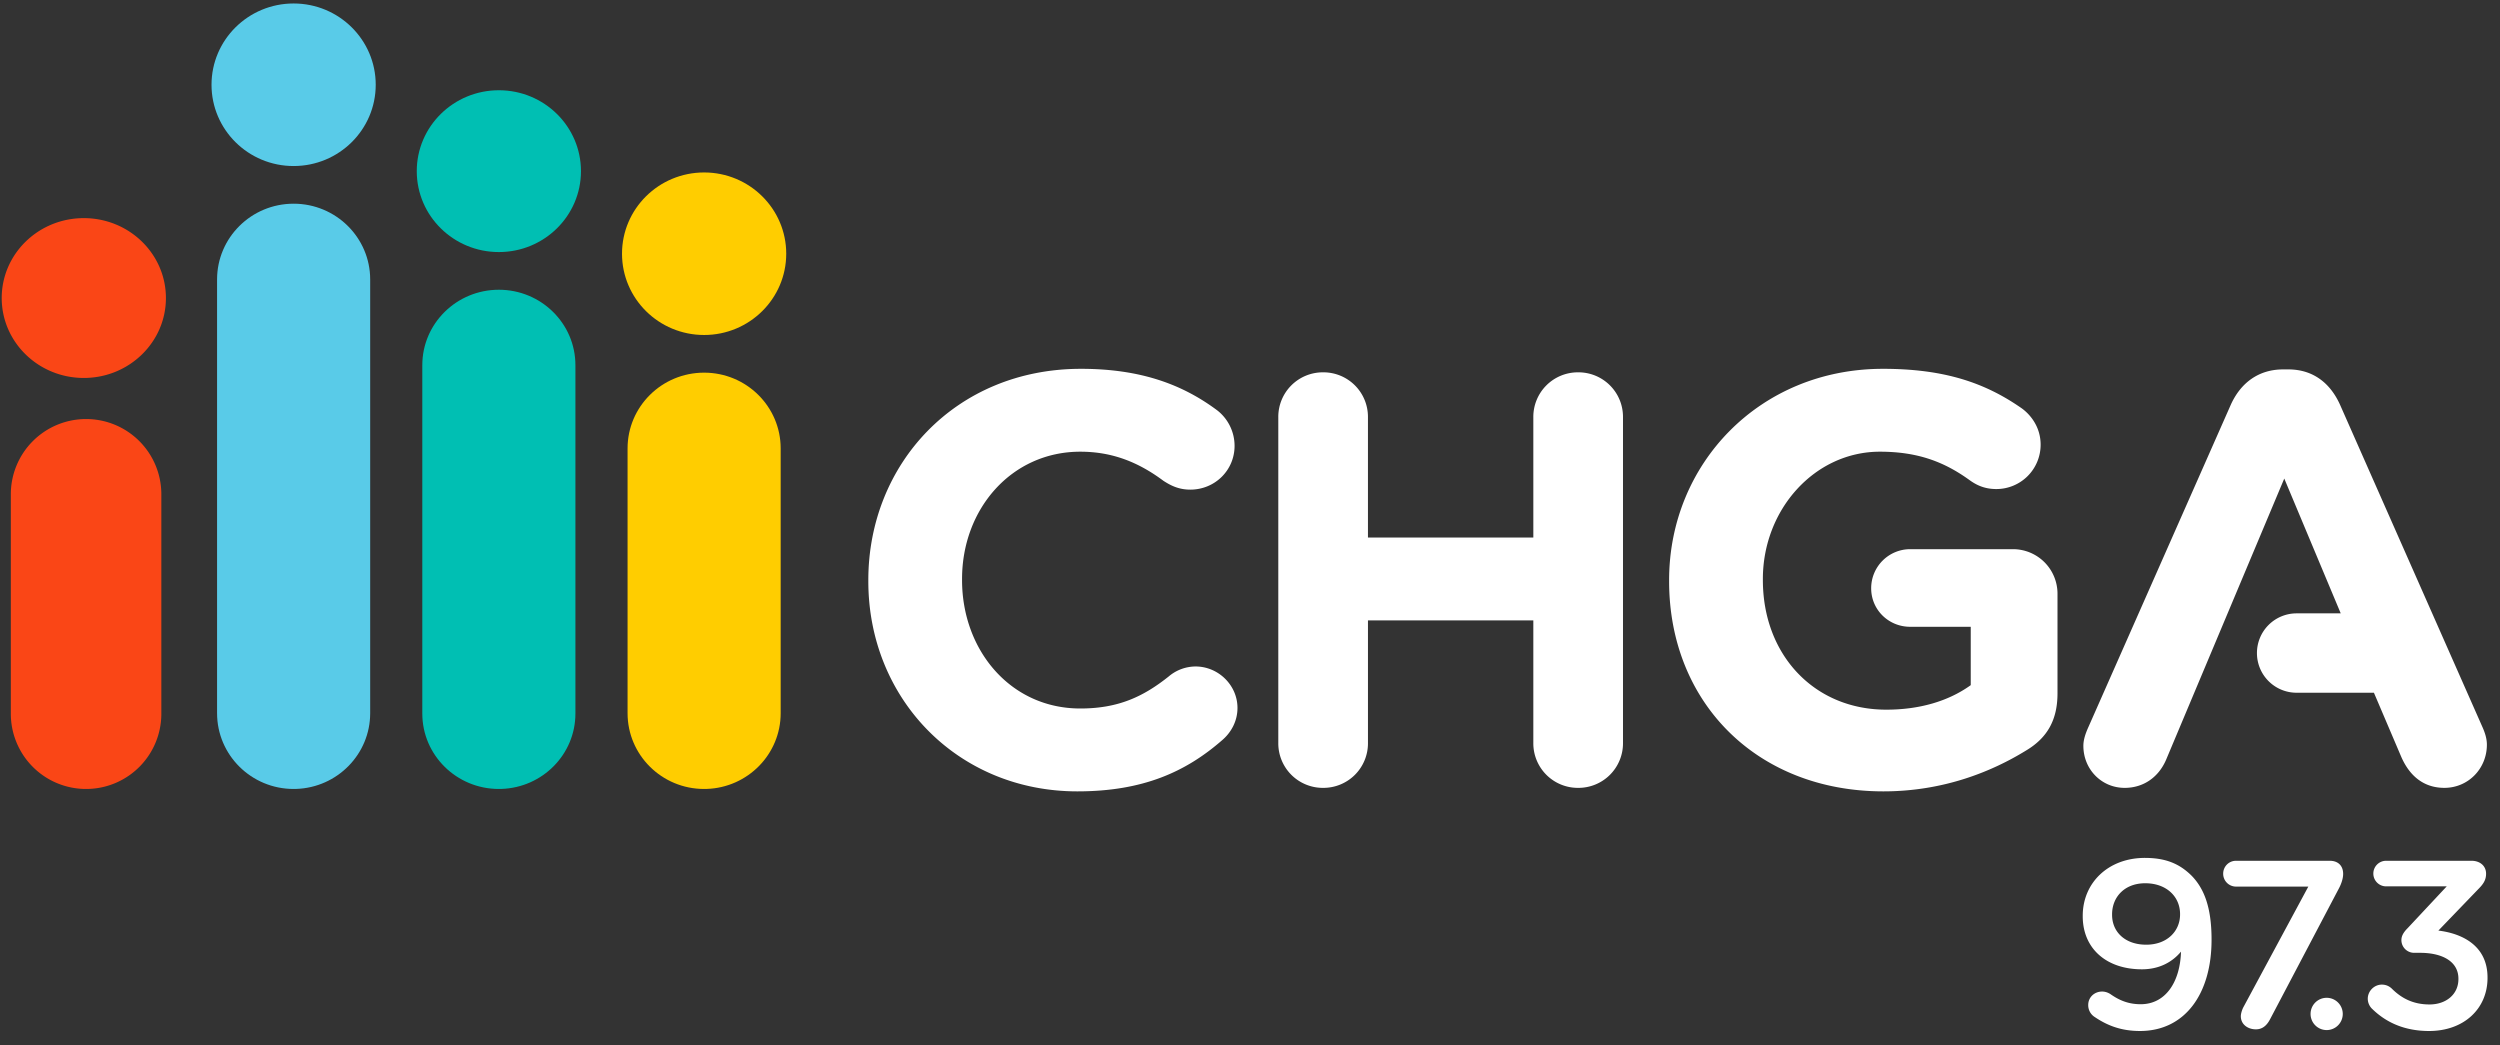
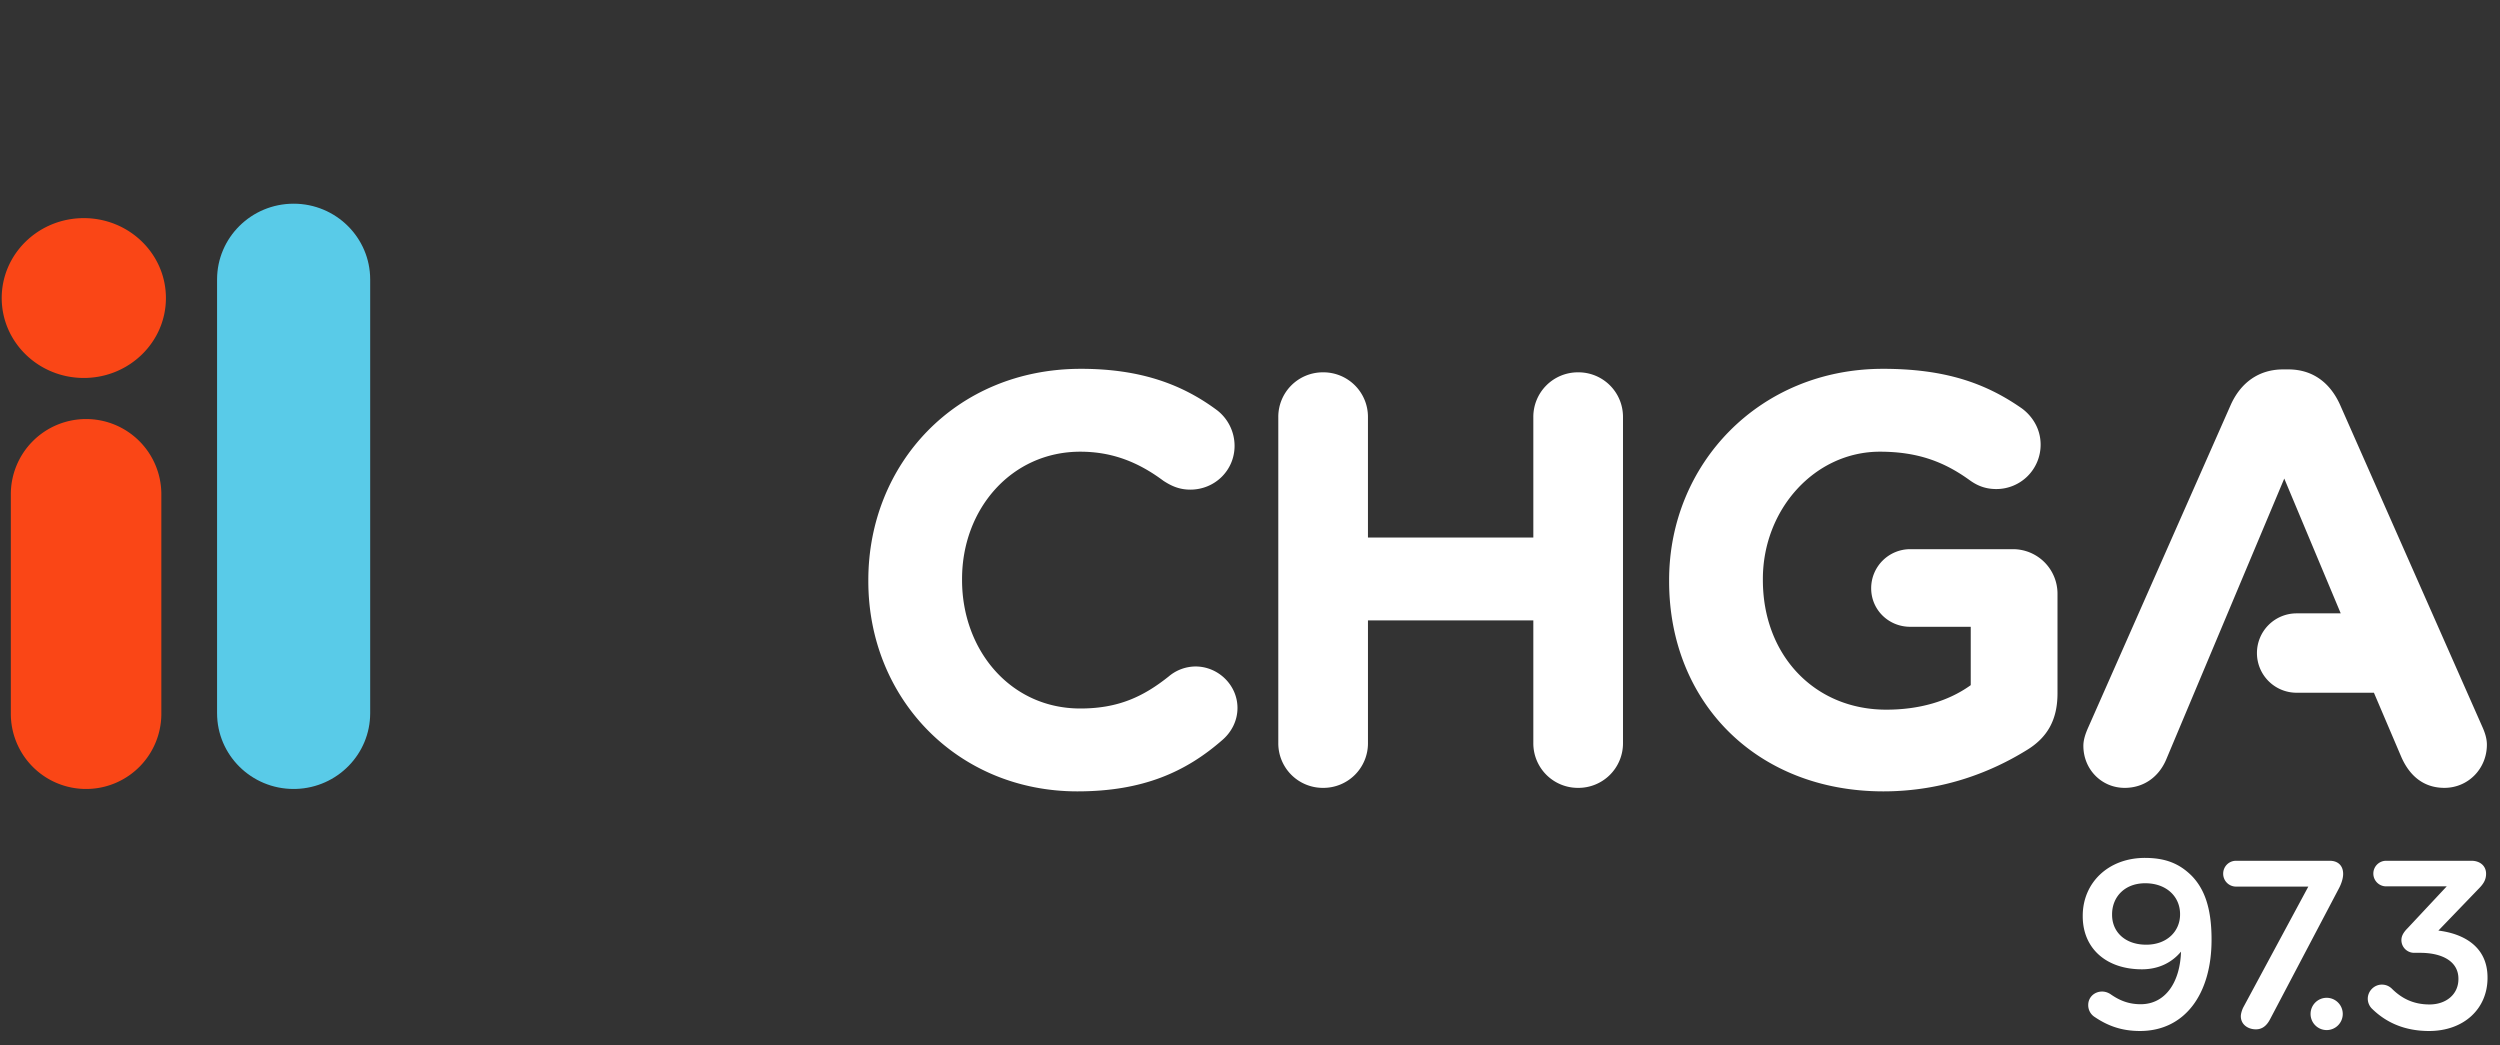
<svg xmlns="http://www.w3.org/2000/svg" width="232" height="97" viewBox="0 0 232 97">
  <rect x="0" y="0" width="232" height="97" fill="#333333" stroke="none" />
  <g fill="none" fill-rule="evenodd">
    <path d="M199.056 79.614c1.947 0 3.21.554 4.316 1.642 1.129 1.154 1.86 2.862 1.86 5.923v.045c0 4.992-2.457 8.452-6.641 8.452-1.749 0-3.033-.51-4.184-1.286a1.296 1.296 0 01-.62-1.132c0-.71.576-1.242 1.284-1.242.288 0 .531.089.753.222.908.643 1.77.954 2.833.954 2.28 0 3.653-2.019 3.741-4.88-.775.93-1.97 1.64-3.63 1.64-3.298 0-5.49-1.93-5.49-4.925v-.044c0-3.04 2.347-5.37 5.778-5.37zm30.302.266c.775 0 1.35.466 1.35 1.198 0 .643-.31 1.02-.774 1.486l-3.652 3.794c2.345.289 4.56 1.487 4.56 4.35v.044c0 2.862-2.192 4.925-5.424 4.925-2.28 0-3.985-.799-5.246-2.02a1.314 1.314 0 01-.443-.975c0-.71.598-1.31 1.306-1.31.398 0 .687.156.908.356.974.976 2.08 1.486 3.52 1.486 1.526 0 2.678-.932 2.678-2.352v-.044c0-1.53-1.395-2.396-3.564-2.396h-.553a1.182 1.182 0 01-1.174-1.176c0-.355.155-.688.576-1.11l3.63-3.882h-5.623a1.187 1.187 0 110-2.374h7.925zm-13.444 12.716c.826 0 1.494.67 1.494 1.497 0 .827-.668 1.497-1.494 1.497-.824 0-1.493-.67-1.493-1.497 0-.827.669-1.497 1.493-1.497zm.29-12.716c.753 0 1.24.444 1.24 1.22 0 .4-.155.888-.376 1.31l-6.42 12.202c-.331.621-.752.91-1.305.91-.731 0-1.395-.444-1.395-1.22 0-.223.111-.6.243-.844l6.021-11.182h-6.707a1.192 1.192 0 01-1.194-1.198c0-.665.53-1.198 1.194-1.198h8.7zm-17.126 2.086c-1.926 0-3.077 1.287-3.077 2.884v.044c0 1.62 1.24 2.774 3.165 2.774 1.97 0 3.144-1.287 3.144-2.796v-.044c0-1.62-1.262-2.862-3.232-2.862zm-98.775-47.74c5.673 0 9.51 1.517 12.644 3.846a4.176 4.176 0 011.621 3.304c0 2.275-1.837 4.062-4.107 4.062-1.134 0-1.891-.433-2.485-.812-2.324-1.734-4.755-2.709-7.727-2.709-6.377 0-10.97 5.308-10.97 11.807v.109c0 6.5 4.486 11.915 10.97 11.915 3.512 0 5.836-1.083 8.213-2.978a3.886 3.886 0 012.485-.921c2.108 0 3.891 1.733 3.891 3.845 0 1.3-.649 2.33-1.404 2.979-3.405 2.979-7.404 4.766-13.455 4.766-11.132 0-19.399-8.612-19.399-19.498v-.108c0-10.778 8.105-19.606 19.723-19.606zm74.423 0c5.727 0 9.51 1.3 12.915 3.684.81.596 1.729 1.733 1.729 3.358a4.11 4.11 0 01-4.107 4.116c-1.19 0-1.945-.434-2.54-.867-2.27-1.625-4.701-2.6-8.267-2.6-6.052 0-10.861 5.362-10.861 11.807v.109c0 6.932 4.755 12.024 11.455 12.024 3.026 0 5.728-.759 7.835-2.275v-5.416h-5.62c-1.999 0-3.62-1.571-3.62-3.575a3.625 3.625 0 013.62-3.628h9.511a4.133 4.133 0 014.16 4.17v9.207c0 2.437-.918 4.116-2.917 5.308-3.08 1.895-7.566 3.791-13.24 3.791-11.779 0-19.885-8.286-19.885-19.498v-.108c0-10.778 8.377-19.606 19.832-19.606zm-28.273.326a4.133 4.133 0 014.161 4.17v30.222a4.134 4.134 0 01-4.16 4.17 4.133 4.133 0 01-4.161-4.17V57.57h-15.346v11.374a4.134 4.134 0 01-4.161 4.17 4.133 4.133 0 01-4.16-4.17V38.722a4.133 4.133 0 014.16-4.17 4.133 4.133 0 014.16 4.17V49.88h15.347V38.722a4.133 4.133 0 014.16-4.17zm65.904-.271c2.27 0 3.89 1.245 4.809 3.304l13.185 29.842c.27.596.432 1.138.432 1.68 0 2.22-1.73 4.007-3.944 4.007-1.946 0-3.242-1.137-3.999-2.87l-2.54-5.958h-7.18a3.679 3.679 0 01-3.675-3.683 3.679 3.679 0 013.675-3.683h4.1l-5.24-12.51-10.97 26.105c-.703 1.624-2.108 2.599-3.837 2.599-2.16 0-3.836-1.733-3.836-3.9 0-.595.216-1.19.486-1.787l13.184-29.842c.92-2.059 2.594-3.304 4.864-3.304h.486z" fill="#FFF" />
-     <path d="M27.248 18.903c3.924 0 7.105 3.15 7.105 7.033v40.247c0 3.805-3.053 6.904-6.866 7.029l-.239.004c-3.924 0-7.104-3.149-7.104-7.033V25.936c0-3.884 3.18-7.033 7.104-7.033zm0-18.58c4.208 0 7.619 3.377 7.619 7.543 0 4.165-3.411 7.542-7.62 7.542-4.207 0-7.618-3.377-7.618-7.542 0-4.166 3.411-7.543 7.619-7.543z" fill="#59CBE8" />
-     <path d="M46.295 26.888c3.923 0 7.104 3.135 7.104 7.001v32.326c0 3.788-3.052 6.872-6.865 6.997l-.24.004c-3.923 0-7.104-3.135-7.104-7.001V33.889c0-3.866 3.181-7.001 7.105-7.001zm0-18.513c4.208 0 7.619 3.362 7.619 7.508 0 4.147-3.411 7.508-7.62 7.508-4.207 0-7.618-3.361-7.618-7.508 0-4.146 3.411-7.508 7.619-7.508z" fill="#00BFB3" />
-     <path d="M65.342 34.582c3.924 0 7.105 3.149 7.105 7.033v24.568c0 3.805-3.052 6.904-6.865 7.029l-.24.004c-3.924 0-7.104-3.149-7.104-7.033V41.615c0-3.884 3.18-7.033 7.104-7.033zm0-18.578c4.208 0 7.62 3.376 7.62 7.541 0 4.166-3.412 7.542-7.62 7.542-4.207 0-7.619-3.376-7.619-7.542 0-4.165 3.412-7.541 7.62-7.541z" fill="#FFCD00" />
+     <path d="M27.248 18.903c3.924 0 7.105 3.15 7.105 7.033v40.247c0 3.805-3.053 6.904-6.866 7.029l-.239.004c-3.924 0-7.104-3.149-7.104-7.033V25.936c0-3.884 3.18-7.033 7.104-7.033zm0-18.58z" fill="#59CBE8" />
    <path d="M7.989 38.888a6.981 6.981 0 016.984 6.979v20.37a6.981 6.981 0 01-6.744 6.975l-.24.004a6.981 6.981 0 01-6.984-6.98v-20.37a6.981 6.981 0 016.984-6.978zm-.212-18.646c4.208 0 7.62 3.32 7.62 7.416s-3.412 7.416-7.62 7.416-7.618-3.32-7.618-7.416 3.41-7.416 7.618-7.416z" fill="#FA4616" />
  </g>
</svg>